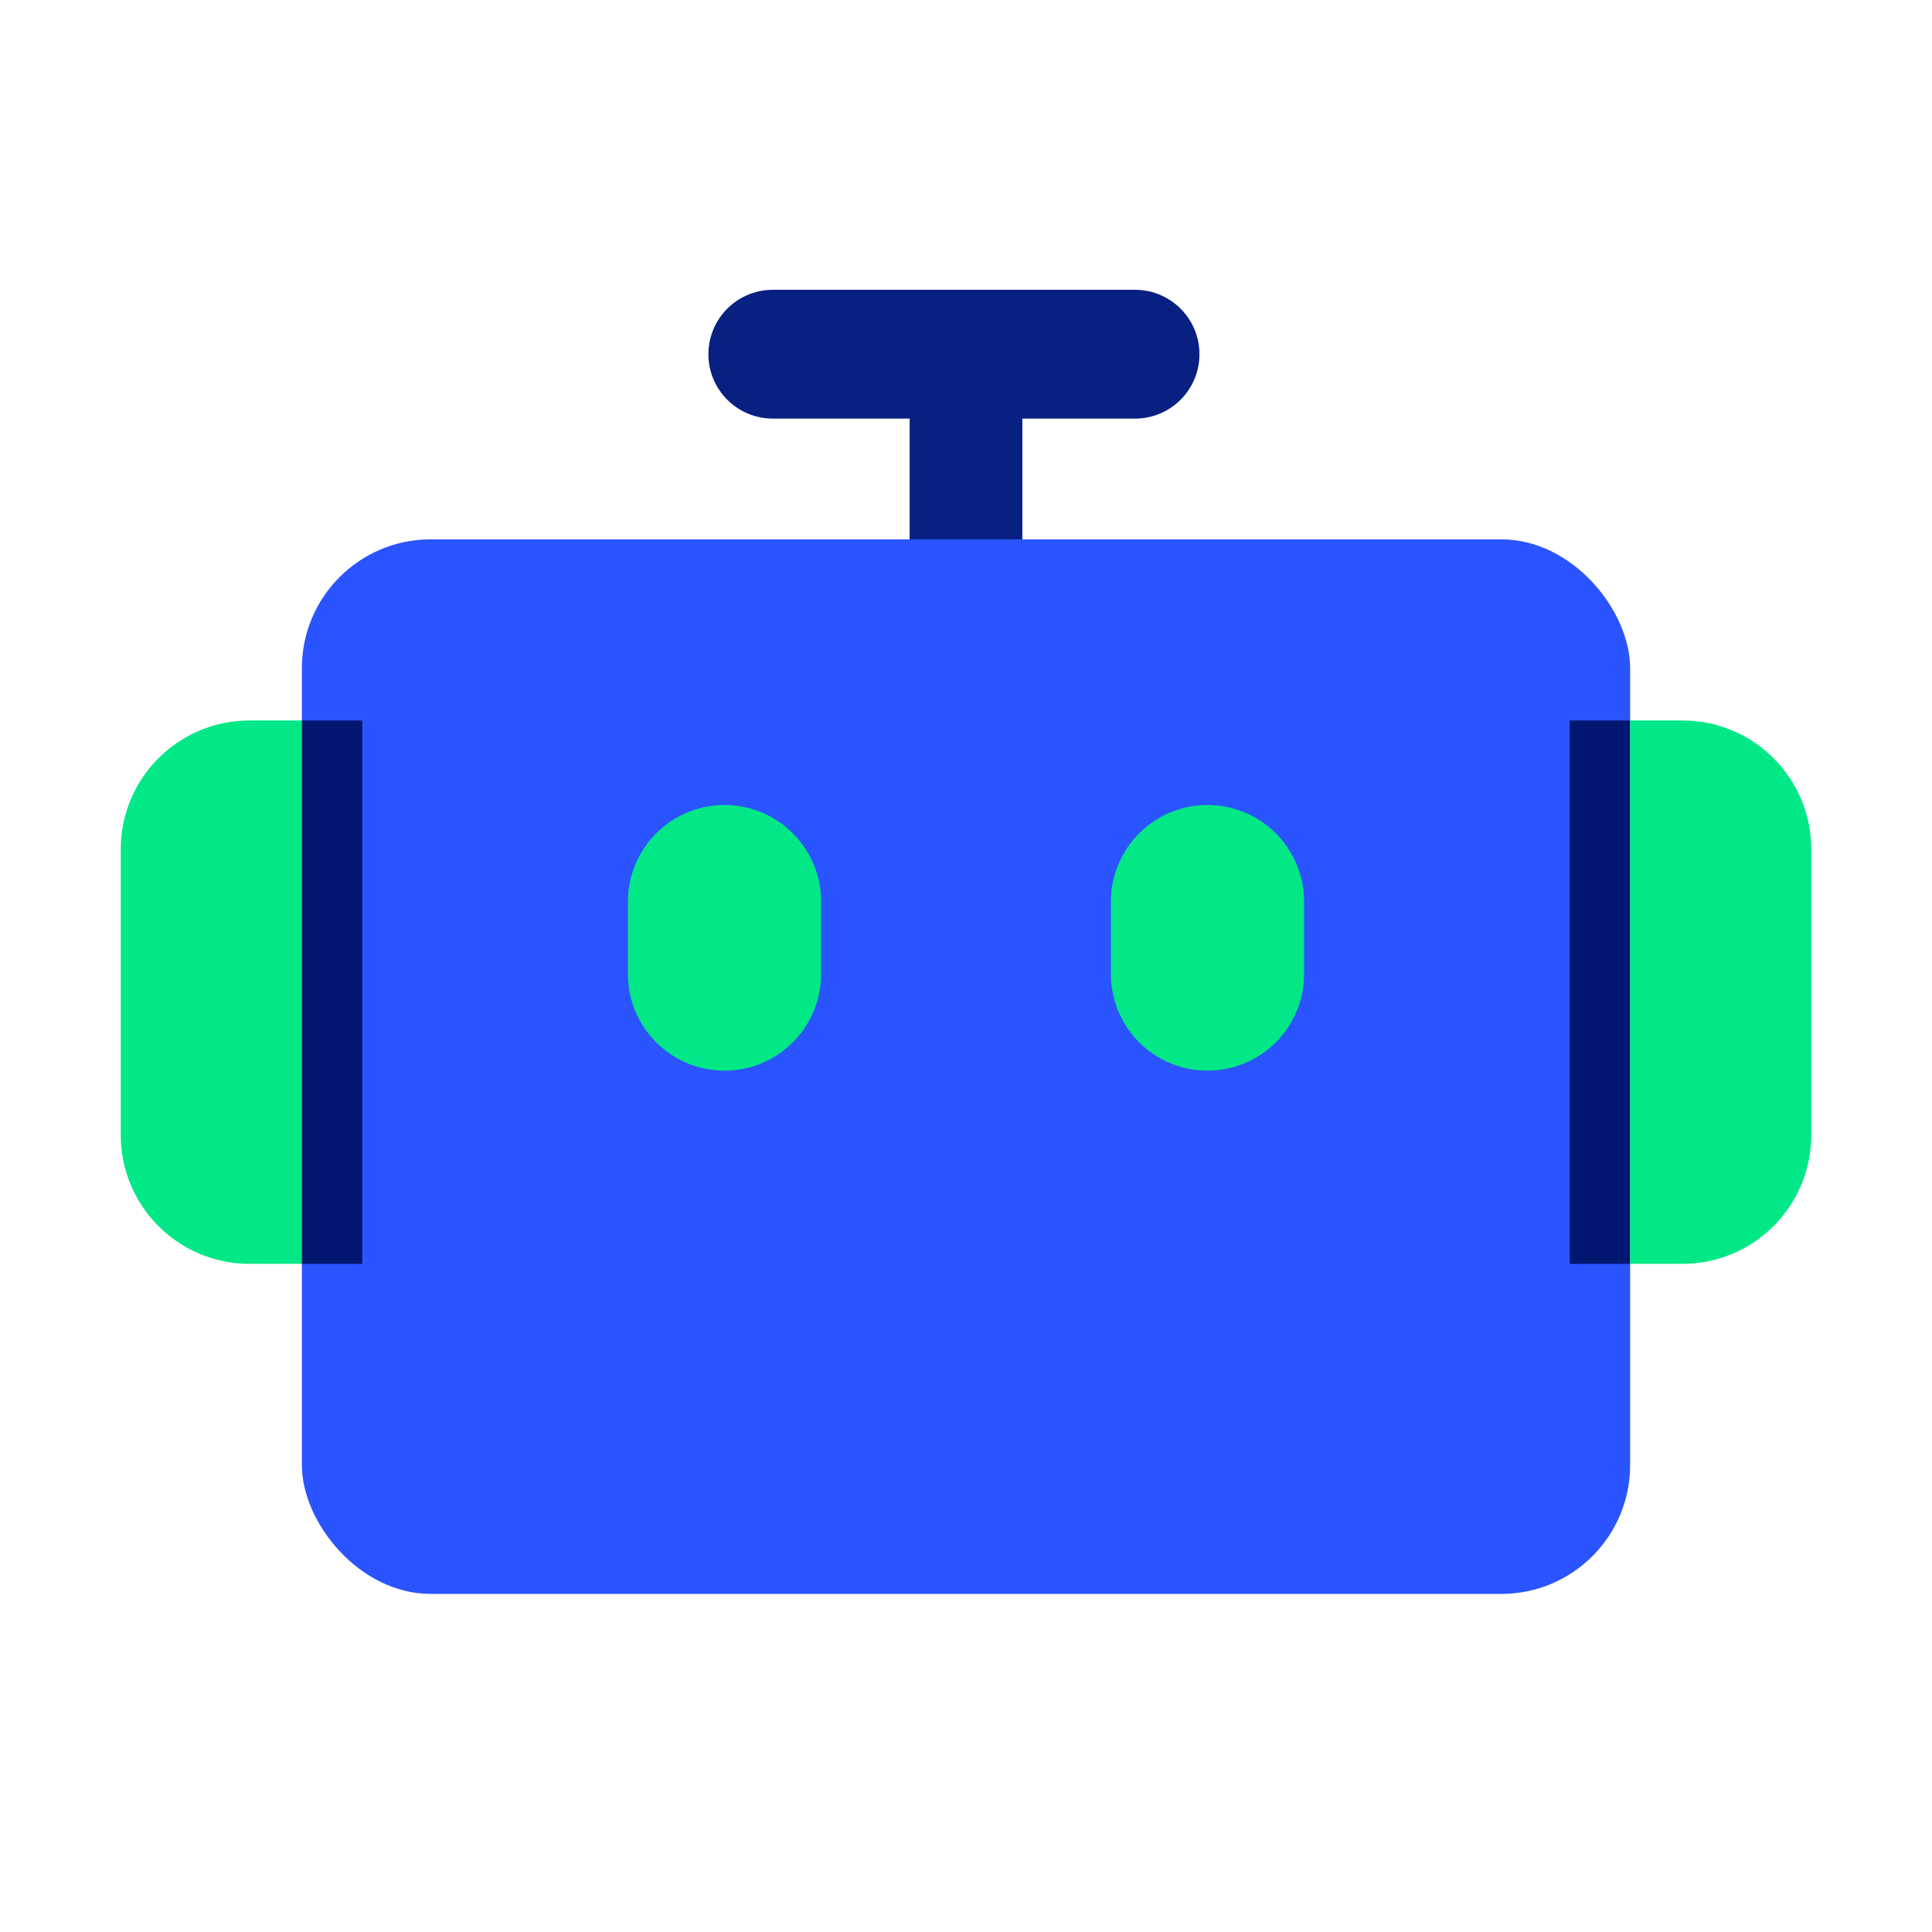
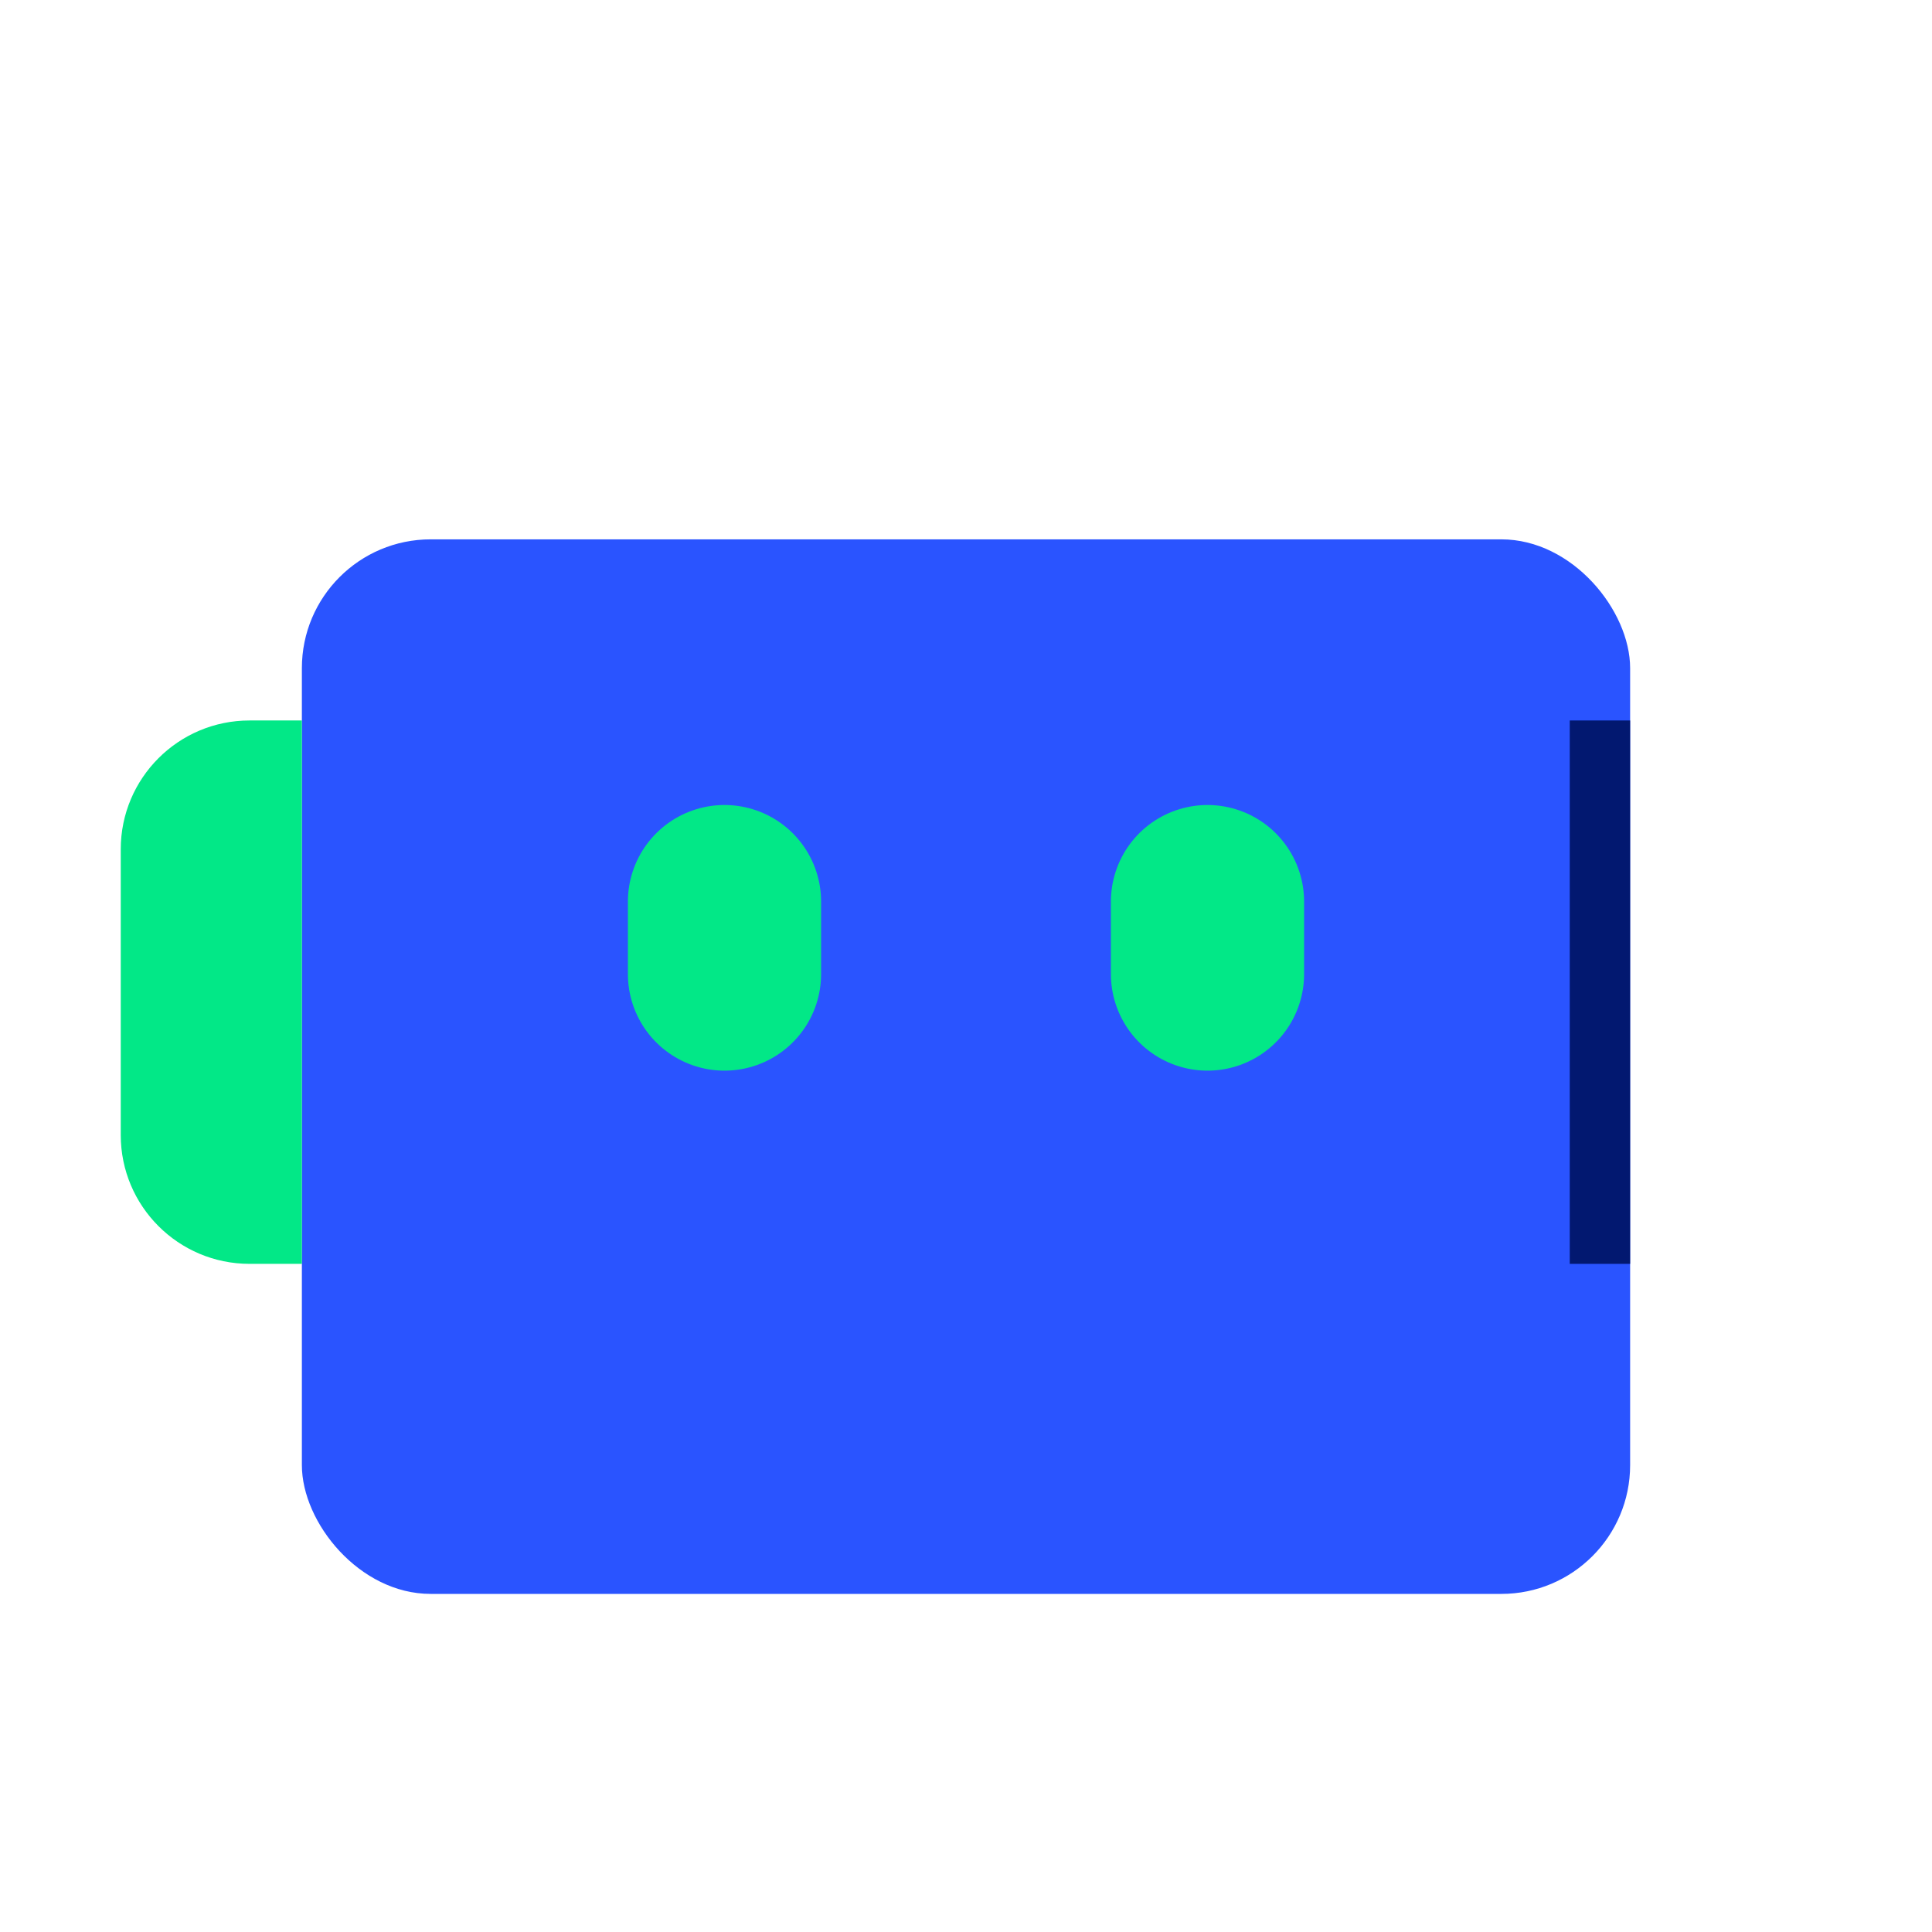
<svg xmlns="http://www.w3.org/2000/svg" width="60" height="60" viewBox="0 0 60 60" fill="none">
  <g clip-path="url(#clip0_20471_51577)">
-     <path d="M30 12L30 17" stroke="#072082" stroke-width="3.5" stroke-linecap="round" stroke-linejoin="round" />
    <rect x="9.375" y="16.75" width="41.25" height="32.75" rx="4" fill="#2A54FF" />
    <path d="M22.5 28V30.25" stroke="#02E887" stroke-width="6" stroke-linecap="round" stroke-linejoin="round" />
    <path d="M37.5 28V30.25" stroke="#02E887" stroke-width="6" stroke-linecap="round" stroke-linejoin="round" />
-     <path d="M24 11H35.25" stroke="#072082" stroke-width="4" stroke-linecap="round" stroke-linejoin="round" />
    <path d="M3.75 26.375C3.75 24.166 5.541 22.375 7.75 22.375H9.375V39.25H7.75C5.541 39.25 3.75 37.459 3.75 35.25V26.375Z" fill="#02E887" />
-     <path d="M9.375 22.375H11.25V39.25H9.375V22.375Z" fill="#021870" />
    <path d="M48.75 22.375H50.625V39.25H48.75V22.375Z" fill="#021870" />
-     <path d="M56.25 26.375C56.25 24.166 54.459 22.375 52.25 22.375H50.625V39.25H52.25C54.459 39.25 56.25 37.459 56.25 35.25V26.375Z" fill="#02E887" />
  </g>
  <defs>
    <clipPath id="clip0_20471_51577">
      <rect width="60" height="60" fill="white" />
    </clipPath>
  </defs>
</svg>